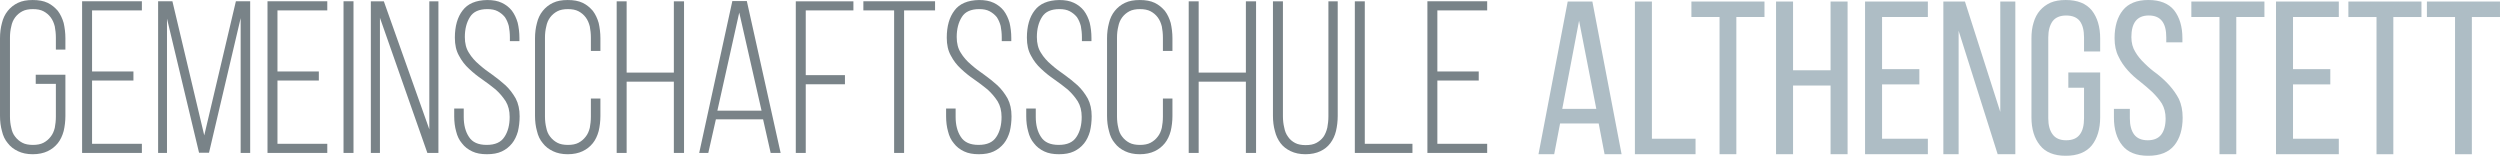
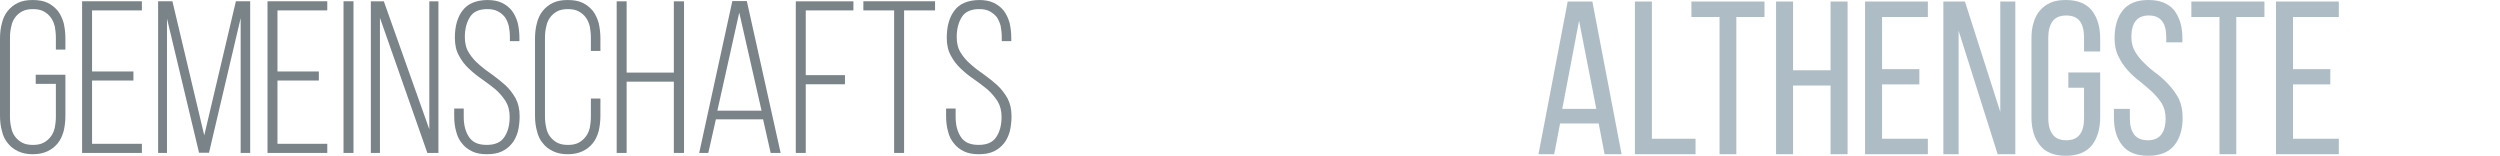
<svg xmlns="http://www.w3.org/2000/svg" xml:space="preserve" width="220.669mm" height="13.748mm" version="1.1" style="shape-rendering:geometricPrecision; text-rendering:geometricPrecision; image-rendering:optimizeQuality; fill-rule:evenodd; clip-rule:evenodd" viewBox="0 0 214.866 13.386">
  <defs>
    <style type="text/css">
   
    .fil1 {fill:#AEBDC5;fill-rule:nonzero}
    .fil0 {fill:#798388;fill-rule:nonzero}
   
  </style>
  </defs>
  <g id="Ebene_x0020_1">
    <g id="_2114723045232">
      <path class="fil0" d="M1.545 0.242c-0.354,0.168 -0.652,0.409 -0.875,0.689 -0.242,0.298 -0.409,0.652 -0.502,1.042 -0.112,0.409 -0.168,0.856 -0.168,1.322l0 6.665c0,0.465 0.056,0.912 0.168,1.303 0.093,0.41 0.261,0.763 0.502,1.042 0.224,0.298 0.521,0.521 0.875,0.689 0.354,0.168 0.763,0.261 1.266,0.261 0.503,0 0.931,-0.093 1.284,-0.261 0.354,-0.168 0.633,-0.391 0.875,-0.689 0.223,-0.279 0.391,-0.633 0.502,-1.042 0.093,-0.391 0.149,-0.838 0.149,-1.303l0 -3.537 -2.55 0 0 0.782 1.731 0 0 2.811c0,0.354 -0.037,0.67 -0.093,0.968 -0.074,0.298 -0.186,0.558 -0.354,0.763 -0.168,0.223 -0.372,0.391 -0.614,0.521 -0.242,0.13 -0.558,0.186 -0.912,0.186 -0.354,0 -0.67,-0.056 -0.912,-0.186 -0.242,-0.13 -0.447,-0.298 -0.614,-0.521 -0.168,-0.205 -0.28,-0.465 -0.335,-0.763 -0.074,-0.298 -0.112,-0.614 -0.112,-0.968l0 -6.776c0,-0.354 0.037,-0.67 0.112,-0.968 0.056,-0.298 0.168,-0.558 0.335,-0.782 0.168,-0.223 0.372,-0.391 0.614,-0.521 0.242,-0.13 0.558,-0.186 0.912,-0.186 0.354,0 0.67,0.056 0.912,0.186 0.242,0.13 0.447,0.298 0.614,0.521 0.168,0.224 0.279,0.484 0.354,0.782 0.056,0.298 0.093,0.614 0.093,0.968l0 1.024 0.819 0 0 -0.968c0,-0.465 -0.056,-0.912 -0.149,-1.322 -0.112,-0.391 -0.279,-0.745 -0.502,-1.042 -0.242,-0.279 -0.521,-0.521 -0.875,-0.689 -0.354,-0.168 -0.782,-0.242 -1.284,-0.242 -0.503,0 -0.912,0.074 -1.266,0.242zm6.367 5.901l0 -5.25 4.282 0 0 -0.782 -5.138 0 0 13.031 5.138 0 0 -0.782 -4.282 0 0 -5.436 3.556 0 0 -0.782 -3.556 0zm12.771 -4.58l0 11.579 0.819 0 0 -13.031 -1.229 0 -2.718 11.524 -2.737 -11.524 -1.229 0 0 13.031 0.763 0 0 -11.542 2.755 11.524 0.857 0 2.718 -11.561z" />
      <path class="fil0" d="M23.847 6.143l0 -5.25 4.282 0 0 -0.782 -5.138 0 0 13.031 5.138 0 0 -0.782 -4.282 0 0 -5.436 3.556 0 0 -0.782 -3.556 0zm5.678 -6.032l0 13.031 0.857 0 0 -13.031 -0.857 0zm3.128 1.415l4.077 11.617 0.95 0 0 -13.031 -0.782 0 0 11.002 -3.909 -11.002 -1.117 0 0 13.031 0.782 0 0 -11.617z" />
      <path class="fil0" d="M39.764 0.893c-0.447,0.577 -0.67,1.359 -0.67,2.346 0,0.614 0.112,1.117 0.354,1.545 0.224,0.428 0.521,0.819 0.875,1.136 0.354,0.335 0.726,0.633 1.135,0.912 0.391,0.279 0.782,0.558 1.136,0.856 0.354,0.317 0.633,0.651 0.875,1.024 0.224,0.372 0.335,0.819 0.335,1.34 0,0.689 -0.149,1.266 -0.447,1.712 -0.298,0.466 -0.801,0.689 -1.527,0.689 -0.726,0 -1.229,-0.223 -1.527,-0.689 -0.298,-0.447 -0.447,-1.024 -0.447,-1.712l0 -0.726 -0.819 0 0 0.67c0,0.465 0.056,0.912 0.168,1.303 0.093,0.391 0.261,0.745 0.503,1.024 0.224,0.298 0.521,0.521 0.875,0.689 0.354,0.168 0.763,0.242 1.266,0.242 0.503,0 0.931,-0.074 1.285,-0.242 0.354,-0.168 0.633,-0.391 0.875,-0.689 0.224,-0.279 0.391,-0.633 0.503,-1.024 0.093,-0.391 0.149,-0.838 0.149,-1.303 0,-0.596 -0.112,-1.098 -0.335,-1.527 -0.242,-0.428 -0.521,-0.8 -0.875,-1.135 -0.354,-0.317 -0.745,-0.633 -1.136,-0.912 -0.409,-0.28 -0.782,-0.559 -1.135,-0.875 -0.354,-0.298 -0.651,-0.633 -0.875,-1.005 -0.242,-0.372 -0.354,-0.819 -0.354,-1.359 0,-0.689 0.149,-1.266 0.447,-1.731 0.279,-0.447 0.782,-0.67 1.489,-0.67 0.354,0 0.652,0.056 0.894,0.186 0.242,0.13 0.447,0.298 0.614,0.503 0.149,0.223 0.261,0.484 0.335,0.763 0.056,0.298 0.093,0.614 0.093,0.968l0 0.335 0.819 0 0 -0.279c0,-0.465 -0.056,-0.912 -0.149,-1.303 -0.112,-0.391 -0.279,-0.745 -0.502,-1.042 -0.223,-0.279 -0.503,-0.503 -0.856,-0.67 -0.354,-0.168 -0.763,-0.242 -1.266,-0.242 -0.968,0.018 -1.675,0.317 -2.104,0.893zm7.763 -0.651c-0.354,0.168 -0.652,0.409 -0.875,0.689 -0.242,0.298 -0.409,0.652 -0.502,1.042 -0.112,0.409 -0.168,0.856 -0.168,1.322l0 6.665c0,0.465 0.056,0.912 0.168,1.303 0.093,0.41 0.261,0.763 0.502,1.042 0.223,0.298 0.521,0.521 0.875,0.689 0.354,0.168 0.763,0.261 1.266,0.261 0.503,0 0.931,-0.093 1.284,-0.261 0.354,-0.168 0.633,-0.391 0.875,-0.689 0.223,-0.279 0.391,-0.633 0.502,-1.042 0.093,-0.391 0.149,-0.838 0.149,-1.303l0 -1.489 -0.819 0 0 1.545c0,0.354 -0.037,0.67 -0.093,0.968 -0.074,0.298 -0.186,0.558 -0.354,0.763 -0.168,0.223 -0.372,0.391 -0.614,0.521 -0.242,0.13 -0.558,0.186 -0.912,0.186 -0.354,0 -0.67,-0.056 -0.912,-0.186 -0.242,-0.13 -0.447,-0.298 -0.614,-0.521 -0.168,-0.205 -0.279,-0.465 -0.335,-0.763 -0.074,-0.298 -0.112,-0.614 -0.112,-0.968l0 -6.776c0,-0.354 0.037,-0.67 0.112,-0.968 0.056,-0.298 0.168,-0.558 0.335,-0.782 0.168,-0.223 0.372,-0.391 0.614,-0.521 0.242,-0.13 0.558,-0.186 0.912,-0.186 0.354,0 0.67,0.056 0.912,0.186 0.242,0.13 0.447,0.298 0.614,0.521 0.168,0.224 0.279,0.484 0.354,0.782 0.056,0.298 0.093,0.614 0.093,0.968l0 1.136 0.819 0 0 -1.08c0,-0.465 -0.056,-0.912 -0.149,-1.322 -0.112,-0.391 -0.279,-0.745 -0.502,-1.042 -0.242,-0.279 -0.521,-0.521 -0.875,-0.689 -0.354,-0.168 -0.782,-0.242 -1.284,-0.242 -0.503,0 -0.912,0.074 -1.266,0.242zm10.388 6.776l0 6.125 0.875 0 0 -13.031 -0.875 0 0 6.125 -4.058 0 0 -6.125 -0.856 0 0 13.031 0.856 0 0 -6.125 4.058 0z" />
      <path class="fil0" d="M65.584 10.258l0.652 2.886 0.856 0 -2.904 -13.05 -1.247 0 -2.848 13.05 0.782 0 0.652 -2.886 4.058 0zm-2.048 -9.178l1.917 8.433 -3.798 0 1.88 -8.433zm5.715 5.38l0 -5.566 4.096 0 0 -0.782 -4.952 0 0 13.031 0.856 0 0 -5.901 3.369 0 0 -0.782 -3.369 0zm8.452 6.683l0 -12.25 2.662 0 0 -0.782 -6.162 0 0 0.782 2.643 0 0 12.25 0.856 0zm4.338 -12.25c-0.447,0.577 -0.67,1.359 -0.67,2.346 0,0.614 0.112,1.117 0.354,1.545 0.224,0.428 0.521,0.819 0.875,1.136 0.354,0.335 0.726,0.633 1.135,0.912 0.391,0.279 0.782,0.558 1.135,0.856 0.354,0.317 0.633,0.651 0.875,1.024 0.224,0.372 0.335,0.819 0.335,1.34 0,0.689 -0.149,1.266 -0.447,1.712 -0.298,0.466 -0.801,0.689 -1.527,0.689 -0.726,0 -1.229,-0.223 -1.527,-0.689 -0.298,-0.447 -0.447,-1.024 -0.447,-1.712l0 -0.726 -0.819 0 0 0.67c0,0.465 0.056,0.912 0.168,1.303 0.093,0.391 0.261,0.745 0.503,1.024 0.224,0.298 0.521,0.521 0.875,0.689 0.354,0.168 0.763,0.242 1.266,0.242 0.503,0 0.931,-0.074 1.284,-0.242 0.354,-0.168 0.633,-0.391 0.875,-0.689 0.224,-0.279 0.391,-0.633 0.503,-1.024 0.093,-0.391 0.149,-0.838 0.149,-1.303 0,-0.596 -0.112,-1.098 -0.335,-1.527 -0.242,-0.428 -0.521,-0.8 -0.875,-1.135 -0.354,-0.317 -0.745,-0.633 -1.136,-0.912 -0.409,-0.28 -0.782,-0.559 -1.136,-0.875 -0.354,-0.298 -0.651,-0.633 -0.875,-1.005 -0.242,-0.372 -0.354,-0.819 -0.354,-1.359 0,-0.689 0.149,-1.266 0.447,-1.731 0.279,-0.447 0.782,-0.67 1.489,-0.67 0.354,0 0.652,0.056 0.894,0.186 0.242,0.13 0.447,0.298 0.614,0.503 0.149,0.223 0.261,0.484 0.335,0.763 0.056,0.298 0.093,0.614 0.093,0.968l0 0.335 0.819 0 0 -0.279c0,-0.465 -0.056,-0.912 -0.149,-1.303 -0.112,-0.391 -0.279,-0.745 -0.502,-1.042 -0.224,-0.279 -0.503,-0.503 -0.857,-0.67 -0.354,-0.168 -0.763,-0.242 -1.266,-0.242 -0.968,0.018 -1.675,0.317 -2.104,0.893z" />
-       <path class="fil0" d="M88.928 0.893c-0.447,0.577 -0.67,1.359 -0.67,2.346 0,0.614 0.112,1.117 0.354,1.545 0.224,0.428 0.521,0.819 0.875,1.136 0.354,0.335 0.726,0.633 1.135,0.912 0.391,0.279 0.782,0.558 1.136,0.856 0.354,0.317 0.633,0.651 0.875,1.024 0.224,0.372 0.335,0.819 0.335,1.34 0,0.689 -0.149,1.266 -0.447,1.712 -0.298,0.466 -0.801,0.689 -1.527,0.689 -0.726,0 -1.229,-0.223 -1.527,-0.689 -0.298,-0.447 -0.447,-1.024 -0.447,-1.712l0 -0.726 -0.819 0 0 0.67c0,0.465 0.056,0.912 0.168,1.303 0.093,0.391 0.261,0.745 0.503,1.024 0.224,0.298 0.521,0.521 0.875,0.689 0.354,0.168 0.763,0.242 1.266,0.242 0.503,0 0.931,-0.074 1.285,-0.242 0.354,-0.168 0.633,-0.391 0.875,-0.689 0.224,-0.279 0.391,-0.633 0.503,-1.024 0.093,-0.391 0.149,-0.838 0.149,-1.303 0,-0.596 -0.112,-1.098 -0.335,-1.527 -0.242,-0.428 -0.521,-0.8 -0.875,-1.135 -0.354,-0.317 -0.745,-0.633 -1.136,-0.912 -0.409,-0.28 -0.782,-0.559 -1.135,-0.875 -0.354,-0.298 -0.651,-0.633 -0.875,-1.005 -0.242,-0.372 -0.354,-0.819 -0.354,-1.359 0,-0.689 0.149,-1.266 0.447,-1.731 0.279,-0.447 0.782,-0.67 1.489,-0.67 0.354,0 0.652,0.056 0.894,0.186 0.242,0.13 0.447,0.298 0.614,0.503 0.149,0.223 0.261,0.484 0.335,0.763 0.056,0.298 0.093,0.614 0.093,0.968l0 0.335 0.819 0 0 -0.279c0,-0.465 -0.056,-0.912 -0.149,-1.303 -0.112,-0.391 -0.279,-0.745 -0.502,-1.042 -0.223,-0.279 -0.503,-0.503 -0.856,-0.67 -0.354,-0.168 -0.763,-0.242 -1.266,-0.242 -0.968,0.018 -1.675,0.317 -2.104,0.893zm7.763 -0.651c-0.354,0.168 -0.652,0.409 -0.875,0.689 -0.242,0.298 -0.409,0.652 -0.502,1.042 -0.112,0.409 -0.168,0.856 -0.168,1.322l0 6.665c0,0.465 0.056,0.912 0.168,1.303 0.093,0.41 0.261,0.763 0.502,1.042 0.223,0.298 0.521,0.521 0.875,0.689 0.354,0.168 0.763,0.261 1.266,0.261 0.503,0 0.931,-0.093 1.284,-0.261 0.354,-0.168 0.633,-0.391 0.875,-0.689 0.223,-0.279 0.391,-0.633 0.502,-1.042 0.093,-0.391 0.149,-0.838 0.149,-1.303l0 -1.489 -0.819 0 0 1.545c0,0.354 -0.037,0.67 -0.093,0.968 -0.074,0.298 -0.186,0.558 -0.354,0.763 -0.168,0.223 -0.372,0.391 -0.614,0.521 -0.242,0.13 -0.558,0.186 -0.912,0.186 -0.354,0 -0.67,-0.056 -0.912,-0.186 -0.242,-0.13 -0.447,-0.298 -0.614,-0.521 -0.168,-0.205 -0.28,-0.465 -0.335,-0.763 -0.074,-0.298 -0.112,-0.614 -0.112,-0.968l0 -6.776c0,-0.354 0.037,-0.67 0.112,-0.968 0.056,-0.298 0.168,-0.558 0.335,-0.782 0.168,-0.223 0.372,-0.391 0.614,-0.521 0.242,-0.13 0.558,-0.186 0.912,-0.186 0.354,0 0.67,0.056 0.912,0.186 0.242,0.13 0.447,0.298 0.614,0.521 0.168,0.224 0.279,0.484 0.354,0.782 0.056,0.298 0.093,0.614 0.093,0.968l0 1.136 0.819 0 0 -1.08c0,-0.465 -0.056,-0.912 -0.149,-1.322 -0.112,-0.391 -0.279,-0.745 -0.502,-1.042 -0.242,-0.279 -0.521,-0.521 -0.875,-0.689 -0.354,-0.168 -0.782,-0.242 -1.284,-0.242 -0.503,0 -0.912,0.074 -1.266,0.242zm10.388 6.776l0 6.125 0.875 0 0 -13.031 -0.875 0 0 6.125 -4.058 0 0 -6.125 -0.856 0 0 13.031 0.856 0 0 -6.125 4.058 0z" />
-       <path class="fil0" d="M110.262 0.112l-0.856 0 0 9.848c0,0.465 0.056,0.912 0.168,1.303 0.093,0.391 0.261,0.745 0.484,1.042 0.224,0.298 0.521,0.521 0.875,0.689 0.354,0.168 0.763,0.261 1.266,0.261 0.503,0 0.931,-0.093 1.284,-0.261 0.354,-0.168 0.633,-0.391 0.856,-0.689 0.224,-0.298 0.391,-0.652 0.484,-1.042 0.093,-0.391 0.149,-0.838 0.149,-1.303l0 -9.848 -0.8 0 0 9.885c0,0.354 -0.037,0.67 -0.093,0.968 -0.074,0.317 -0.186,0.577 -0.335,0.8 -0.168,0.224 -0.372,0.391 -0.614,0.521 -0.242,0.131 -0.558,0.186 -0.912,0.186 -0.354,0 -0.67,-0.056 -0.912,-0.186 -0.242,-0.13 -0.447,-0.298 -0.596,-0.521 -0.168,-0.223 -0.279,-0.484 -0.335,-0.8 -0.074,-0.298 -0.112,-0.614 -0.112,-0.968l0 -9.885zm11.133 13.031l0 -0.782 -4.096 0 0 -12.249 -0.856 0 0 13.031 4.952 0zm2.141 -7l0 -5.25 4.282 0 0 -0.782 -5.138 0 0 13.031 5.138 0 0 -0.782 -4.282 0 0 -5.436 3.556 0 0 -0.782 -3.556 0z" />
    </g>
    <g id="_2114723045136">
      <path class="fil1" d="M137.402 10.611l0.506 2.643 1.462 0 -2.512 -13.123 -2.119 0 -2.512 13.123 1.35 0 0.506 -2.643 3.318 0zm-1.687 -8.83l1.481 7.574 -2.925 0 1.444 -7.574zm10.011 11.474l0 -1.331 -3.75 0 0 -11.792 -1.462 0 0 13.123 5.212 0zm3.506 0l0 -11.792 2.419 0 0 -1.331 -6.281 0 0 1.331 2.419 0 0 11.792 1.444 0zm8.099 -5.906l0 5.906 1.462 0 0 -13.123 -1.462 0 0 5.905 -3.225 0 0 -5.905 -1.462 0 0 13.123 1.462 0 0 -5.906 3.225 0zm4.425 -1.406l0 -4.481 3.937 0 0 -1.331 -5.399 0 0 13.123 5.399 0 0 -1.331 -3.937 0 0 -4.668 3.206 0 0 -1.312 -3.206 0zm6.58 -3.3l3.356 10.611 1.519 0 0 -13.123 -1.294 0 0 9.486 -3.037 -9.486 -1.856 0 0 13.123 1.312 0 0 -10.611z" />
      <path class="fil1" d="M176.246 0.225c-0.375,0.169 -0.675,0.394 -0.919,0.675 -0.244,0.281 -0.431,0.637 -0.544,1.031 -0.131,0.412 -0.187,0.862 -0.187,1.369l0 6.787c0,0.994 0.244,1.8 0.731,2.4 0.469,0.6 1.219,0.9 2.212,0.9 1.012,0 1.762,-0.3 2.25,-0.9 0.469,-0.6 0.713,-1.406 0.713,-2.4l0 -3.862 -2.737 0 0 1.312 1.35 0 0 2.625c0,0.6 -0.113,1.069 -0.356,1.387 -0.244,0.338 -0.637,0.506 -1.181,0.506 -0.525,0 -0.919,-0.169 -1.162,-0.506 -0.244,-0.319 -0.375,-0.787 -0.375,-1.387l0 -6.937c0,-0.6 0.131,-1.069 0.375,-1.406 0.244,-0.319 0.637,-0.487 1.162,-0.487 0.544,0 0.937,0.169 1.181,0.487 0.244,0.338 0.356,0.806 0.356,1.406l0 1.2 1.387 0 0 -1.125c0,-0.994 -0.244,-1.8 -0.713,-2.4 -0.487,-0.6 -1.237,-0.9 -2.25,-0.9 -0.506,0 -0.937,0.075 -1.294,0.225zm6.206 0.656c-0.469,0.581 -0.712,1.387 -0.712,2.4 0,0.619 0.113,1.144 0.337,1.575 0.206,0.45 0.487,0.844 0.806,1.2 0.319,0.356 0.675,0.675 1.05,0.956 0.375,0.3 0.731,0.6 1.05,0.9 0.319,0.319 0.6,0.637 0.825,0.994 0.206,0.356 0.319,0.787 0.319,1.275 0,0.6 -0.131,1.069 -0.375,1.387 -0.244,0.319 -0.637,0.487 -1.162,0.487 -0.525,0 -0.919,-0.169 -1.162,-0.487 -0.244,-0.319 -0.375,-0.787 -0.375,-1.387l0 -0.825 -1.369 0 0 0.75c0,0.994 0.244,1.8 0.713,2.381 0.469,0.6 1.219,0.9 2.231,0.9 1.012,0 1.762,-0.3 2.25,-0.9 0.469,-0.581 0.713,-1.387 0.713,-2.381 0,-0.619 -0.113,-1.143 -0.319,-1.594 -0.225,-0.431 -0.506,-0.825 -0.825,-1.181 -0.319,-0.356 -0.675,-0.675 -1.05,-0.975 -0.394,-0.281 -0.75,-0.581 -1.069,-0.9 -0.319,-0.3 -0.6,-0.637 -0.806,-0.994 -0.225,-0.356 -0.338,-0.787 -0.338,-1.275 0,-0.581 0.113,-1.05 0.356,-1.369 0.244,-0.319 0.619,-0.487 1.143,-0.487 0.525,0 0.9,0.169 1.144,0.487 0.244,0.319 0.356,0.787 0.356,1.387l0 0.431 1.387 0 0 -0.356c0,-0.994 -0.244,-1.8 -0.713,-2.4 -0.469,-0.581 -1.218,-0.881 -2.212,-0.881 -0.994,0 -1.725,0.3 -2.193,0.881zm9.749 12.373l0 -11.792 2.419 0 0 -1.331 -6.281 0 0 1.331 2.418 0 0 11.792 1.444 0zm4.875 -7.312l0 -4.481 3.937 0 0 -1.331 -5.399 0 0 13.123 5.399 0 0 -1.331 -3.937 0 0 -4.668 3.206 0 0 -1.312 -3.206 0z" />
-       <path class="fil1" d="M205.698 13.255l0 -11.792 2.418 0 0 -1.331 -6.281 0 0 1.331 2.418 0 0 11.792 1.444 0zm6.749 0l0 -11.792 2.418 0 0 -1.331 -6.281 0 0 1.331 2.418 0 0 11.792 1.444 0z" />
    </g>
  </g>
</svg>